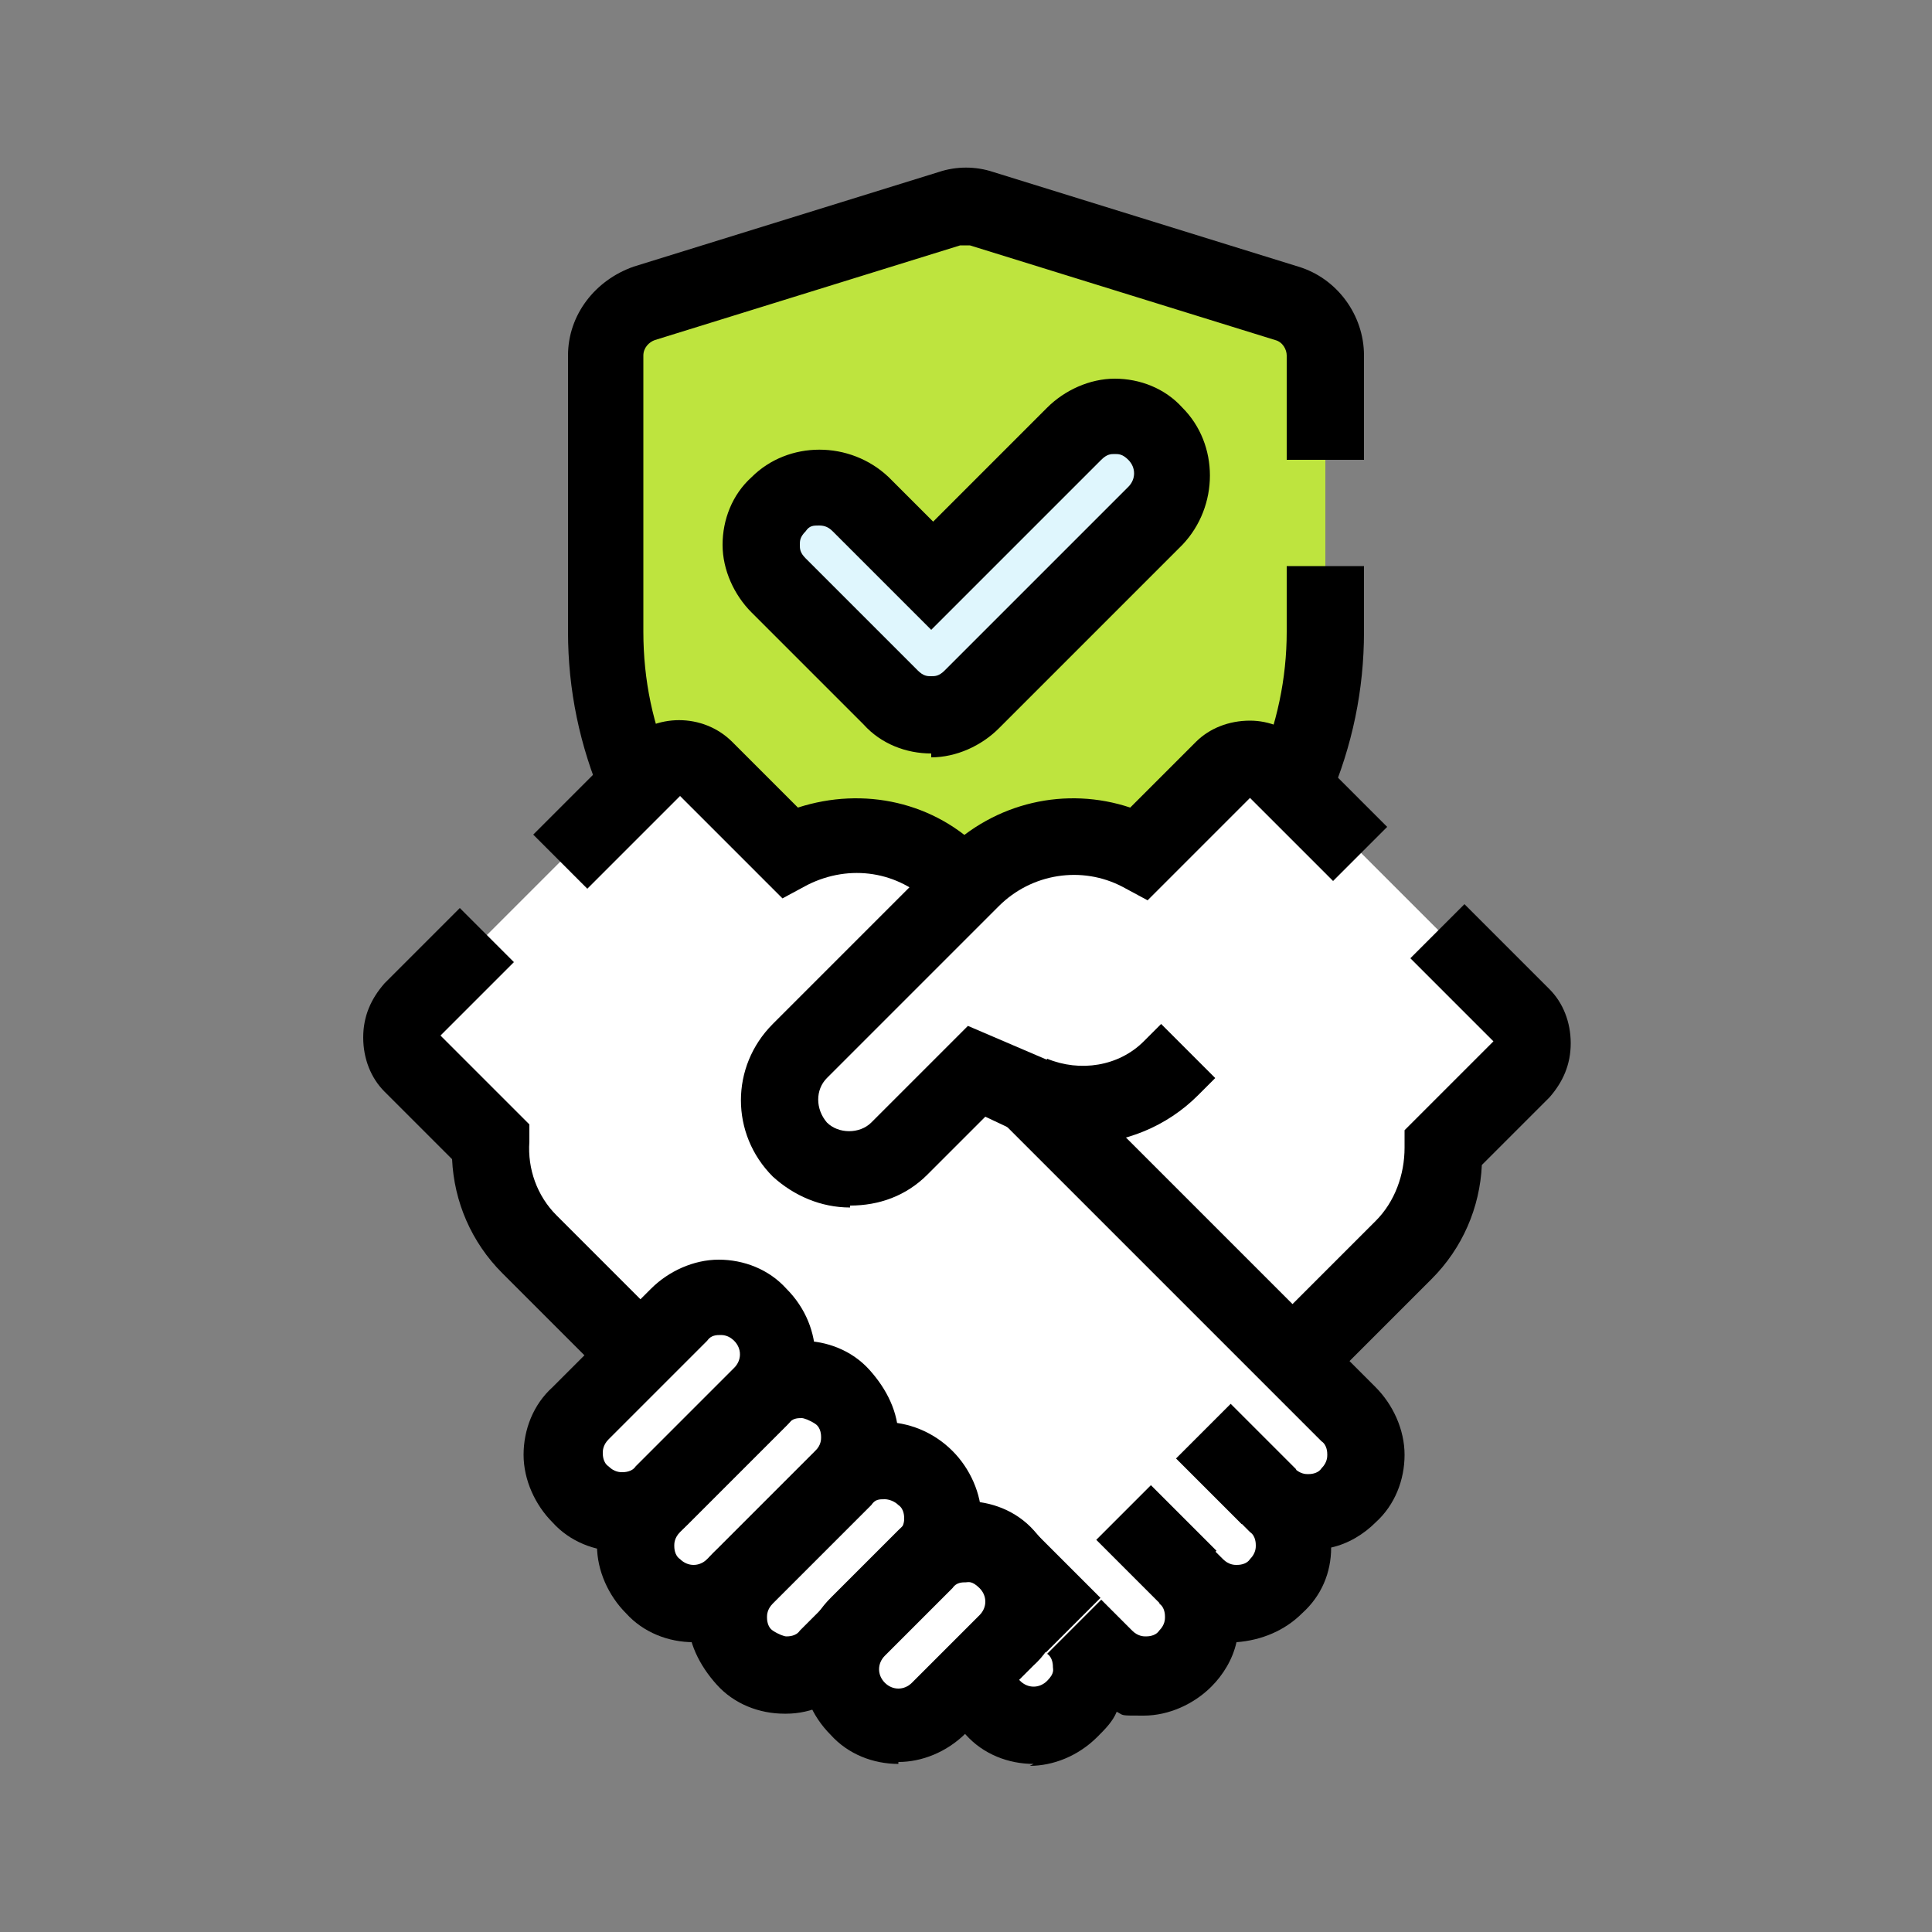
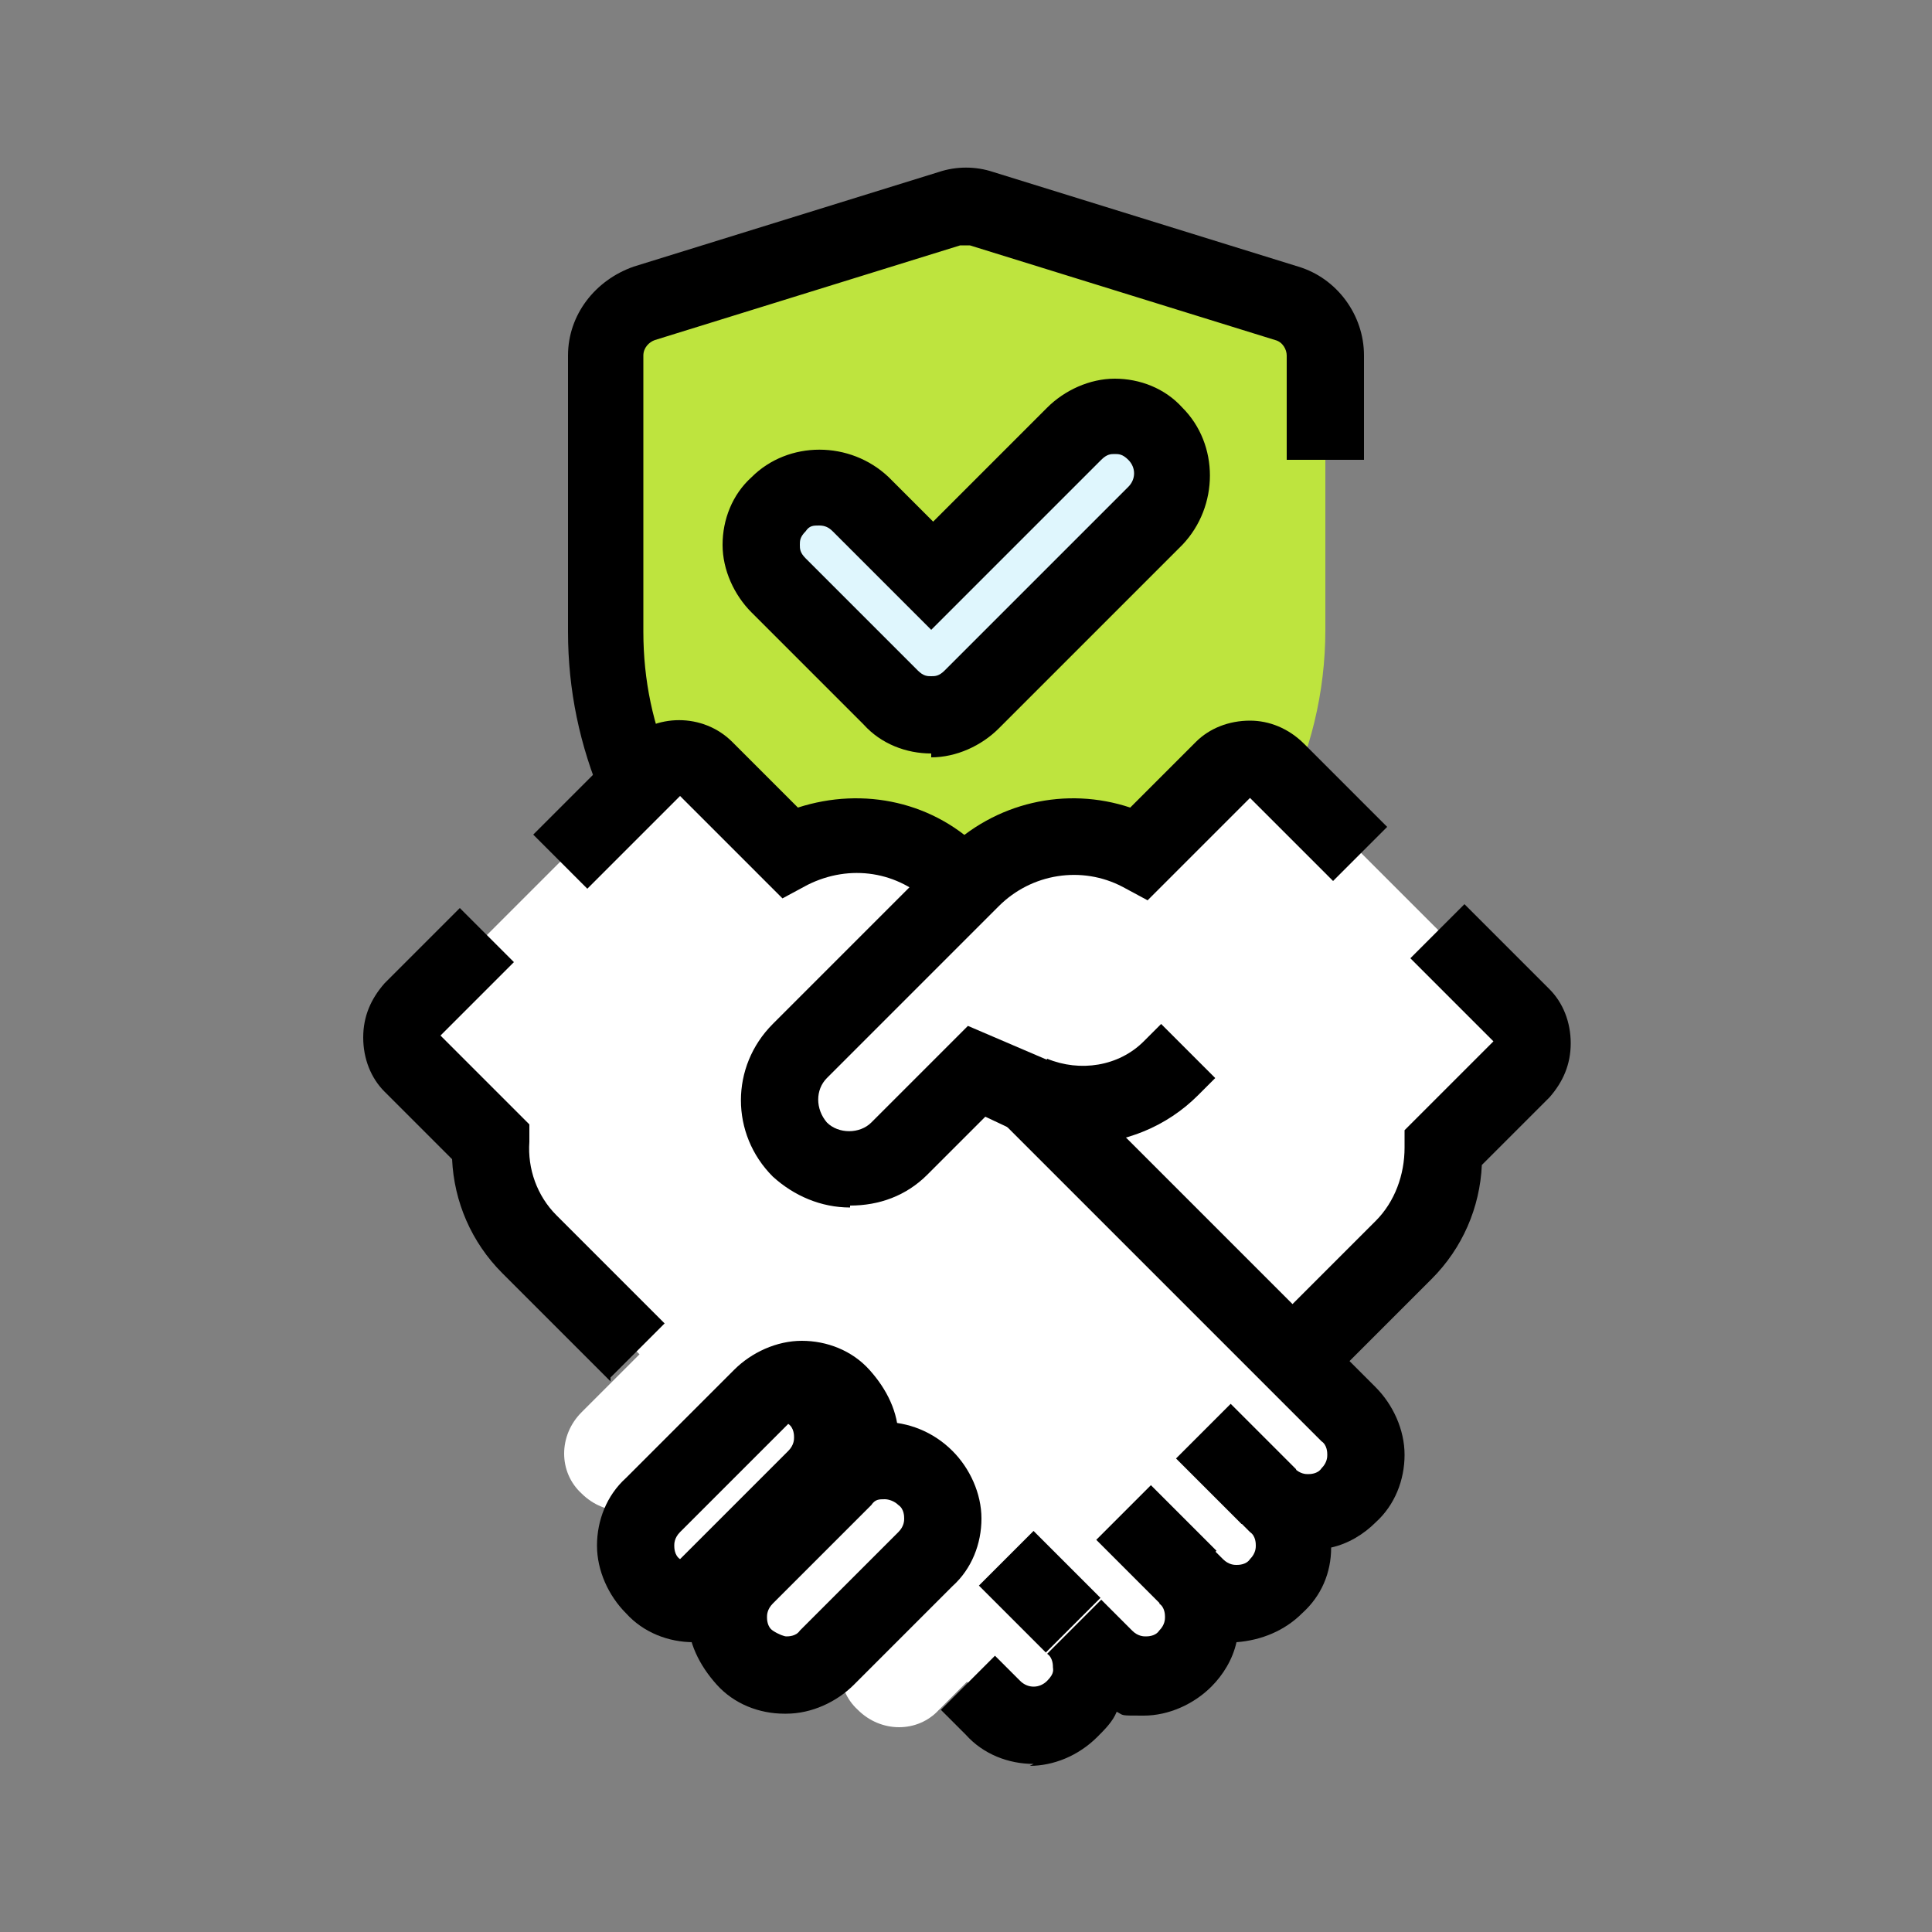
<svg xmlns="http://www.w3.org/2000/svg" id="Layer_1" version="1.1" viewBox="0 0 100 100">
  <rect x="0" y="0" width="100" height="100" fill="#808080" stroke="none" />
  <defs>
    <style>
      .st0 {
        fill: #dff6fd;
      }

      .st1 {
        fill: #fff;
      }

      .st2 {
        fill: #bee43e;
      }
    </style>
  </defs>
  <path class="st2" d="M52.2,54.7l8-5.7c5.3-3.8,8.4-9.9,8.4-16.4v-14.3c0-1.2-.8-2.3-2-2.7l-15.8-4.9c-.5-.2-1.1-.2-1.7,0l-15.8,4.9c-1.2.4-2,1.4-2,2.7v14.3c0,6.5,3.1,12.6,8.4,16.4l8,5.7c1.3.9,3,.9,4.3,0Z" />
  <path class="st0" d="M48.2,37c-.8,0-1.5-.3-2.1-.9l-5.8-5.8c-1.2-1.2-1.2-3.1,0-4.2,1.2-1.2,3.1-1.2,4.2,0l3.7,3.7,7.3-7.3c1.2-1.2,3.1-1.2,4.2,0,1.2,1.2,1.2,3.1,0,4.2l-9.5,9.5c-.6.6-1.3.9-2.1.9Z" />
  <g>
    <path class="st1" d="M70,73.1l-20.9-20.9.9-6.4-.4-.4c-2.4-2.4-5.9-2.8-8.7-1.4l-4.3-4.3c-.7-.7-2-.7-2.7,0l-12.6,12.6c-.7.7-.7,2,0,2.7l4.1,4.1c-.1,1.9.6,3.9,2,5.3l24,24c1.2,1.2,3.1,1.2,4.2,0h0c1.2-1.2,1.2-3.1,0-4.2l1.6,1.6c1.2,1.2,3,1.2,4.2.1,1.3-1.2,1.3-3.1,0-4.3l.5.5c1.2,1.2,3.1,1.2,4.2,0h0c1.2-1.2,1.2-3.1,0-4.2l-.5-.5c1.2,1.2,3.1,1.2,4.2,0h0c1.2-1.2,1.2-3.1,0-4.2Z" />
    <g>
      <path class="st1" d="M52.1,80.8h0c-1.2-1.2-3.1-1.2-4.2,0l-3.5,3.5c-1.2,1.2-1.2,3.1,0,4.2h0c1.2,1.2,3.1,1.2,4.2,0l3.5-3.5c1.2-1.2,1.2-3.1,0-4.2Z" />
      <path class="st1" d="M47.9,76.5h0c-1.2-1.2-3.1-1.2-4.2,0l-5.1,5.1c-1.2,1.2-1.2,3.1,0,4.2h0c1.2,1.2,3.1,1.2,4.2,0l5.1-5.1c1.2-1.2,1.2-3.1,0-4.2Z" />
      <path class="st1" d="M39.4,68h0c-1.2-1.2-3.1-1.2-4.2,0l-5.1,5.1c-1.2,1.2-1.2,3.1,0,4.2h0c1.2,1.2,3.1,1.2,4.2,0l5.1-5.1c1.2-1.2,1.2-3.1,0-4.2Z" />
      <path class="st1" d="M43.7,72.2h0c-1.2-1.2-3.1-1.2-4.2,0l-5.6,5.6c-1.2,1.2-1.2,3.1,0,4.2h0c1.2,1.2,3.1,1.2,4.2,0l5.6-5.6c1.2-1.2,1.2-3.1,0-4.2Z" />
    </g>
    <path class="st1" d="M78.7,52.4l-12.6-12.6c-.7-.7-2-.7-2.7,0l-4.3,4.3c-2.8-1.4-6.3-1-8.7,1.4l-8.9,8.9c-1.4,1.4-1.4,3.7,0,5.1h0c1.4,1.4,3.7,1.4,5.1,0l4-4,3,1.3,13.4,13.4,5.6-5.6c1.5-1.5,2.1-3.4,2-5.3l4.1-4.1c.7-.7.7-2,0-2.7Z" />
  </g>
  <path d="M48.2,39c-1.3,0-2.6-.5-3.5-1.5l-5.8-5.8c-.9-.9-1.5-2.2-1.5-3.5s.5-2.6,1.5-3.5c1.9-1.9,5.1-1.9,7.1,0l2.3,2.3,5.9-5.9c.9-.9,2.2-1.5,3.5-1.5s2.6.5,3.5,1.5c1.9,1.9,1.9,5.1,0,7.1l-9.5,9.5c-.9.9-2.2,1.5-3.5,1.5ZM42.4,27.2c-.3,0-.5,0-.7.3-.3.3-.3.5-.3.7s0,.4.3.7l5.8,5.8c.3.3.5.3.7.3s.4,0,.7-.3l9.5-9.5c.4-.4.4-1,0-1.4-.3-.3-.5-.3-.7-.3s-.4,0-.7.3l-8.8,8.8-5.1-5.1c-.2-.2-.4-.3-.7-.3Z" />
-   <path d="M68.8,41.4l-3.7-1.6c1-2.3,1.5-4.7,1.5-7.1v-3.4h4v3.4c0,3-.6,5.9-1.8,8.7Z" />
  <path d="M31.2,41.4c-1.2-2.8-1.8-5.7-1.8-8.7v-14.3c0-2.1,1.4-3.9,3.4-4.6l15.8-4.9c.9-.3,1.9-.3,2.8,0l15.8,4.9c2,.6,3.4,2.5,3.4,4.6v5.4h-4v-5.4c0-.3-.2-.7-.6-.8l-15.8-4.9c-.2,0-.3,0-.5,0l-15.8,4.9c-.3.1-.6.4-.6.8v14.3c0,2.5.5,4.9,1.5,7.1l-3.7,1.6Z" />
  <g>
-     <path d="M46.5,91.3c-1.3,0-2.6-.5-3.5-1.5-2-2-2-5.1,0-7.1l3.5-3.5c.9-.9,2.2-1.5,3.5-1.5s2.6.5,3.5,1.5,1.5,2.2,1.5,3.5-.5,2.6-1.5,3.5l-3.5,3.5c-1,1-2.3,1.5-3.5,1.5ZM50,81.9c-.2,0-.5,0-.7.3l-3.5,3.5c-.4.4-.4,1,0,1.4.4.4,1,.4,1.4,0l3.5-3.5c.4-.4.4-1,0-1.4s-.6-.3-.7-.3Z" />
    <path d="M40.6,88.7c-1.3,0-2.6-.5-3.5-1.5s-1.5-2.2-1.5-3.5.5-2.6,1.5-3.5l5.1-5.1c1.9-2,5.1-2,7.1,0h0c.9.9,1.5,2.2,1.5,3.5,0,1.3-.5,2.6-1.5,3.5l-5.1,5.1c-.9.9-2.2,1.5-3.5,1.5ZM45.8,77.6c-.3,0-.5,0-.7.3l-5.1,5.1c-.3.3-.3.6-.3.7s0,.5.3.7.6.3.7.3.5,0,.7-.3l5.1-5.1c.3-.3.3-.6.3-.7s0-.5-.3-.7c-.2-.2-.5-.3-.7-.3Z" />
-     <path d="M32.1,80.3c-1.3,0-2.6-.5-3.5-1.5-.9-.9-1.5-2.2-1.5-3.5s.5-2.6,1.5-3.5l5.1-5.1c.9-.9,2.2-1.5,3.5-1.5s2.6.5,3.5,1.5c2,2,2,5.1,0,7.1l-5.1,5.1c-.9.9-2.2,1.5-3.5,1.5ZM37.3,69.1c-.2,0-.5,0-.7.3l-5.1,5.1c-.3.3-.3.6-.3.7s0,.5.3.7c.3.3.6.3.7.3s.5,0,.7-.3l5.1-5.1c.4-.4.4-1,0-1.4-.3-.3-.6-.3-.7-.3Z" />
-     <path d="M35.9,85c-1.3,0-2.6-.5-3.5-1.5-.9-.9-1.5-2.2-1.5-3.5s.5-2.6,1.5-3.5l5.6-5.6c.9-.9,2.2-1.5,3.5-1.5s2.6.5,3.5,1.5,1.5,2.2,1.5,3.5-.5,2.6-1.5,3.5l-5.6,5.6c-1,1-2.3,1.5-3.5,1.5ZM41.5,73.4c-.2,0-.5,0-.7.3l-5.6,5.6c-.3.3-.3.6-.3.7s0,.5.3.7c.4.4,1,.4,1.4,0l5.6-5.6c.3-.3.3-.6.3-.7s0-.5-.3-.7-.6-.3-.7-.3Z" />
+     <path d="M35.9,85c-1.3,0-2.6-.5-3.5-1.5-.9-.9-1.5-2.2-1.5-3.5s.5-2.6,1.5-3.5l5.6-5.6c.9-.9,2.2-1.5,3.5-1.5s2.6.5,3.5,1.5,1.5,2.2,1.5,3.5-.5,2.6-1.5,3.5l-5.6,5.6c-1,1-2.3,1.5-3.5,1.5ZM41.5,73.4c-.2,0-.5,0-.7.3l-5.6,5.6c-.3.3-.3.6-.3.7s0,.5.3.7l5.6-5.6c.3-.3.3-.6.3-.7s0-.5-.3-.7-.6-.3-.7-.3Z" />
  </g>
  <path d="M44,62.5c-1.5,0-2.9-.6-4-1.6-2.2-2.2-2.2-5.7,0-7.9l8.9-8.9c2.6-2.6,6.3-3.4,9.6-2.3l3.4-3.4c.7-.7,1.7-1.1,2.8-1.1h0c1,0,2,.4,2.8,1.2l4.3,4.3-2.8,2.8-4.3-4.3-5.3,5.3-1.3-.7c-2.1-1.1-4.7-.7-6.4,1l-8.9,8.9c-.6.6-.6,1.6,0,2.3.6.6,1.7.6,2.3,0l5-5,4.2,1.8-1.6,3.7-1.7-.8-3,3c-1.1,1.1-2.5,1.6-4,1.6Z" />
  <path d="M68.4,71.6l-2.8-2.8,5.6-5.6c1-1,1.5-2.4,1.5-3.8v-.9s4.6-4.6,4.6-4.6l-4.3-4.3,2.8-2.8,4.4,4.4c.7.7,1.1,1.7,1.1,2.8s-.4,2-1.1,2.8l-3.5,3.5c-.1,2.2-1,4.3-2.6,5.9l-5.6,5.6Z" />
  <path d="M56,59.2c-1.2,0-2.3-.2-3.4-.7l1.6-3.7c1.7.7,3.7.4,5-.9l.9-.9,2.8,2.8-.9.9c-1.6,1.6-3.8,2.5-6,2.5Z" />
  <rect x="51.9" y="80" width="4" height="4.9" transform="translate(-42.6 62.2) rotate(-45)" />
  <rect x="57.8" y="77.6" width="4" height="4.8" transform="translate(-39 65.7) rotate(-45)" />
  <rect x="62" y="73.3" width="4" height="4.8" transform="translate(-34.8 67.5) rotate(-45)" />
  <path d="M53.5,91.3c-1.3,0-2.6-.5-3.5-1.5l-1.3-1.3,2.8-2.8,1.3,1.3c.4.4,1,.4,1.4,0s.3-.6.3-.7,0-.5-.3-.7l2.8-2.8,1.6,1.6c.3.3.6.3.7.3s.5,0,.7-.3c.3-.3.3-.6.3-.7s0-.5-.3-.7h0s0,0,0,0l2.8-2.8.5.5c.3.3.6.3.7.3s.5,0,.7-.3c.3-.3.3-.6.3-.7s0-.5-.3-.7l-.5-.5,2.8-2.8s0,0,0,0h0c.3.3.6.3.7.3s.5,0,.7-.3c.3-.3.3-.6.3-.7s0-.5-.3-.7l-16.4-16.4,2.8-2.8,16.4,16.4c.9.9,1.5,2.2,1.5,3.5s-.5,2.6-1.5,3.5c-.6.6-1.4,1.1-2.3,1.3,0,1.3-.5,2.5-1.5,3.4-.9.9-2.1,1.4-3.4,1.5-.2.9-.7,1.7-1.3,2.3-.9.9-2.2,1.5-3.5,1.5s-1,0-1.4-.2c-.2.5-.6.9-1,1.3-1,1-2.3,1.5-3.5,1.5Z" />
  <path d="M48.6,47.2l-.4-.4c-1.7-1.7-4.2-2.1-6.4-1l-1.3.7-5.3-5.3-4.8,4.8-2.8-2.8,4.8-4.8c1.5-1.5,4-1.5,5.5,0l3.4,3.4c3.4-1.1,7.1-.3,9.6,2.3l.4.4-2.8,2.8Z" />
  <path d="M31.6,71.5l-5.6-5.6c-1.6-1.6-2.5-3.7-2.6-5.9l-3.5-3.5c-.7-.7-1.1-1.7-1.1-2.8s.4-2,1.1-2.8l3.9-3.9,2.8,2.8-3.8,3.8,4.6,4.6v.9c-.1,1.4.4,2.8,1.4,3.8l5.6,5.6-2.8,2.8Z" />
</svg>